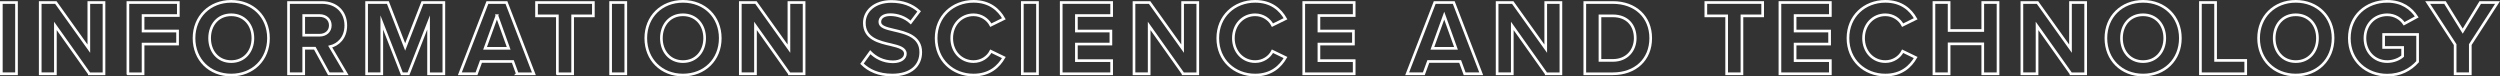
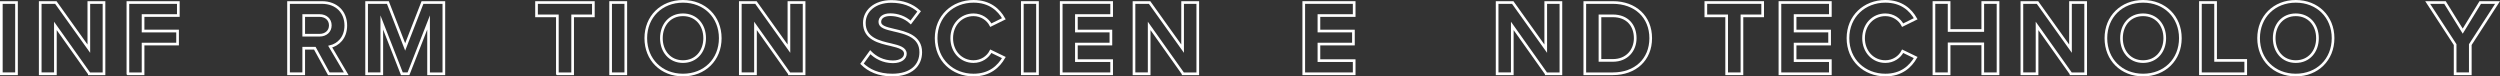
<svg xmlns="http://www.w3.org/2000/svg" id="Layer_2" data-name="Layer 2" width="1872.155" height="57.281" viewBox="0 0 1872.155 57.281">
  <rect x="0" y="0" width="1872.155" height="57.281" fill="#333333" stroke="none" />
  <g id="_レイヤー_1" data-name="レイヤー 1">
    <g>
      <g>
        <path d="m1,55.241V1.88h11.36v53.361H1Z" style="fill: none; stroke: #fff; stroke-miterlimit: 10; stroke-width: 2px;" />
        <path d="m66.92,55.241l-25.44-35.841v35.841h-11.36V1.88h11.681l24.721,34.561V1.88h11.36v53.361h-10.961Z" style="fill: none; stroke: #fff; stroke-miterlimit: 10; stroke-width: 2px;" />
        <path d="m95.774,55.241V1.88h37.761v9.761h-26.4v11.6h25.84v9.761h-25.84v22.24h-11.36Z" style="fill: none; stroke: #fff; stroke-miterlimit: 10; stroke-width: 2px;" />
-         <path d="m173.135,1c16.16,0,27.921,11.521,27.921,27.601s-11.761,27.601-27.921,27.601-27.84-11.521-27.84-27.601S157.055,1,173.135,1Zm0,10.08c-9.84,0-16.16,7.521-16.16,17.521,0,9.92,6.32,17.521,16.16,17.521s16.24-7.601,16.24-17.521c0-10-6.4-17.521-16.24-17.521Z" style="fill: none; stroke: #fff; stroke-miterlimit: 10; stroke-width: 2px;" />
        <path d="m246.239,55.241l-10.48-19.12h-8.32v19.12h-11.36V1.88h24.961c11.12,0,17.92,7.28,17.92,17.2,0,9.44-5.92,14.48-11.68,15.841l12,20.32h-13.04Zm-6.88-43.601h-11.921v14.72h11.921c4.56,0,8-2.88,8-7.36s-3.44-7.359-8-7.359Z" style="fill: none; stroke: #fff; stroke-miterlimit: 10; stroke-width: 2px;" />
        <path d="m320.942,55.241V16.841l-15.04,38.4h-4.961l-15.04-38.4v38.4h-11.36V1.88h15.921l12.96,33.281,12.961-33.281h16v53.361h-11.44Z" style="fill: none; stroke: #fff; stroke-miterlimit: 10; stroke-width: 2px;" />
-         <path d="m387.398,55.241l-3.361-9.2h-23.84l-3.36,9.2h-12.479L364.997,1.88h14.241l20.56,53.361h-12.399Zm-15.281-43.521l-8.88,24.481h17.681l-8.801-24.481Z" style="fill: none; stroke: #fff; stroke-miterlimit: 10; stroke-width: 2px;" />
        <path d="m417.389,55.241V11.88h-15.601V1.88h42.562v10h-15.521v43.361h-11.439Z" style="fill: none; stroke: #fff; stroke-miterlimit: 10; stroke-width: 2px;" />
        <path d="m457.268,55.241V1.88h11.36v53.361h-11.36Z" style="fill: none; stroke: #fff; stroke-miterlimit: 10; stroke-width: 2px;" />
        <path d="m511.451,1c16.16,0,27.92,11.521,27.92,27.601s-11.76,27.601-27.92,27.601-27.841-11.521-27.841-27.601,11.761-27.601,27.841-27.601Zm0,10.08c-9.84,0-16.16,7.521-16.16,17.521,0,9.92,6.32,17.521,16.16,17.521s16.24-7.601,16.24-17.521c0-10-6.4-17.521-16.24-17.521Z" style="fill: none; stroke: #fff; stroke-miterlimit: 10; stroke-width: 2px;" />
        <path d="m591.195,55.241l-25.44-35.841v35.841h-11.36V1.88h11.68l24.721,34.561V1.88h11.36v53.361h-10.96Z" style="fill: none; stroke: #fff; stroke-miterlimit: 10; stroke-width: 2px;" />
        <path d="m651.754,39.081c3.76,3.92,9.6,7.2,16.96,7.2,6.239,0,9.28-2.96,9.28-6,0-4-4.641-5.36-10.801-6.801-8.72-2-19.92-4.399-19.92-16.32,0-8.88,7.68-16.08,20.24-16.08,8.48,0,15.521,2.56,20.801,7.44l-6.32,8.32c-4.32-4.001-10.08-5.841-15.281-5.841-5.119,0-7.84,2.24-7.84,5.44,0,3.6,4.48,4.72,10.641,6.16,8.801,2,20,4.64,20,16.48,0,9.76-6.959,17.12-21.359,17.12-10.24,0-17.602-3.44-22.641-8.48l6.24-8.64Z" style="fill: none; stroke: #fff; stroke-miterlimit: 10; stroke-width: 2px;" />
        <path d="m701.032,28.601c0-16.4,12.399-27.601,28.001-27.601,12.16,0,18.96,6.4,22.721,13.04l-9.761,4.801c-2.24-4.32-7.04-7.761-12.96-7.761-9.281,0-16.32,7.44-16.32,17.521s7.039,17.521,16.32,17.521c5.92,0,10.72-3.36,12.96-7.761l9.761,4.721c-3.841,6.64-10.561,13.12-22.721,13.12-15.602,0-28.001-11.2-28.001-27.601Z" style="fill: none; stroke: #fff; stroke-miterlimit: 10; stroke-width: 2px;" />
        <path d="m765.584,55.241V1.88h11.36v53.361h-11.36Z" style="fill: none; stroke: #fff; stroke-miterlimit: 10; stroke-width: 2px;" />
        <path d="m794.703,55.241V1.88h37.761v9.761h-26.4v11.6h25.841v9.761h-25.841v12.4h26.4v9.84h-37.761Z" style="fill: none; stroke: #fff; stroke-miterlimit: 10; stroke-width: 2px;" />
        <path d="m886.008,55.241l-25.441-35.841v35.841h-11.359V1.88h11.68l24.721,34.561V1.88h11.359v53.361h-10.959Z" style="fill: none; stroke: #fff; stroke-miterlimit: 10; stroke-width: 2px;" />
-         <path d="m911.949,28.601c0-16.4,12.4-27.601,28.001-27.601,12.16,0,18.96,6.4,22.721,13.04l-9.761,4.801c-2.24-4.32-7.04-7.761-12.96-7.761-9.28,0-16.32,7.44-16.32,17.521s7.04,17.521,16.32,17.521c5.92,0,10.72-3.36,12.96-7.761l9.761,4.721c-3.841,6.64-10.561,13.12-22.721,13.12-15.601,0-28.001-11.2-28.001-27.601Z" style="fill: none; stroke: #fff; stroke-miterlimit: 10; stroke-width: 2px;" />
        <path d="m976.333,55.241V1.88h37.761v9.761h-26.4v11.6h25.84v9.761h-25.84v12.4h26.4v9.84h-37.761Z" style="fill: none; stroke: #fff; stroke-miterlimit: 10; stroke-width: 2px;" />
-         <path d="m1096.812,55.241l-3.359-9.2h-23.841l-3.36,9.2h-12.48l20.641-53.361h14.24l20.561,53.361h-12.4Zm-15.279-43.521l-8.881,24.481h17.68l-8.799-24.481Z" style="fill: none; stroke: #fff; stroke-miterlimit: 10; stroke-width: 2px;" />
        <path d="m1157.94,55.241l-25.44-35.841v35.841h-11.36V1.88h11.681l24.721,34.561V1.88h11.359v53.361h-10.96Z" style="fill: none; stroke: #fff; stroke-miterlimit: 10; stroke-width: 2px;" />
        <path d="m1186.795,55.241V1.88h21.041c16.72,0,28.32,10.641,28.32,26.721s-11.601,26.641-28.32,26.641h-21.041Zm11.36-10h9.681c10.56,0,16.72-7.601,16.72-16.641,0-9.44-5.761-16.721-16.72-16.721h-9.681v33.361Z" style="fill: none; stroke: #fff; stroke-miterlimit: 10; stroke-width: 2px;" />
        <path d="m1293.033,55.241V11.88h-15.6V1.88h42.561v10h-15.521v43.361h-11.44Z" style="fill: none; stroke: #fff; stroke-miterlimit: 10; stroke-width: 2px;" />
        <path d="m1332.92,55.241V1.88h37.761v9.761h-26.4v11.6h25.841v9.761h-25.841v12.4h26.4v9.84h-37.761Z" style="fill: none; stroke: #fff; stroke-miterlimit: 10; stroke-width: 2px;" />
        <path d="m1383.871,28.601c0-16.4,12.4-27.601,28.001-27.601,12.16,0,18.96,6.4,22.721,13.04l-9.761,4.801c-2.24-4.32-7.04-7.761-12.96-7.761-9.28,0-16.32,7.44-16.32,17.521s7.04,17.521,16.32,17.521c5.92,0,10.72-3.36,12.96-7.761l9.761,4.721c-3.841,6.64-10.561,13.12-22.721,13.12-15.601,0-28.001-11.2-28.001-27.601Z" style="fill: none; stroke: #fff; stroke-miterlimit: 10; stroke-width: 2px;" />
        <path d="m1484.816,55.241v-22.4h-25.201v22.4h-11.359V1.88h11.359v20.961h25.201V1.88h11.439v53.361h-11.439Z" style="fill: none; stroke: #fff; stroke-miterlimit: 10; stroke-width: 2px;" />
        <path d="m1550.911,55.241l-25.44-35.841v35.841h-11.36V1.88h11.681l24.721,34.561V1.88h11.359v53.361h-10.96Z" style="fill: none; stroke: #fff; stroke-miterlimit: 10; stroke-width: 2px;" />
        <path d="m1604.87,1c16.16,0,27.92,11.521,27.92,27.601s-11.76,27.601-27.92,27.601-27.841-11.521-27.841-27.601,11.76-27.601,27.841-27.601Zm0,10.08c-9.841,0-16.161,7.521-16.161,17.521,0,9.92,6.32,17.521,16.161,17.521s16.24-7.601,16.24-17.521c0-10-6.4-17.521-16.24-17.521Z" style="fill: none; stroke: #fff; stroke-miterlimit: 10; stroke-width: 2px;" />
        <path d="m1647.813,55.241V1.88h11.36v43.361h22.561v10h-33.921Z" style="fill: none; stroke: #fff; stroke-miterlimit: 10; stroke-width: 2px;" />
        <path d="m1719.222,1c16.16,0,27.921,11.521,27.921,27.601s-11.761,27.601-27.921,27.601-27.841-11.521-27.841-27.601,11.761-27.601,27.841-27.601Zm0,10.08c-9.84,0-16.16,7.521-16.16,17.521,0,9.92,6.32,17.521,16.16,17.521s16.24-7.601,16.24-17.521c0-10-6.399-17.521-16.24-17.521Z" style="fill: none; stroke: #fff; stroke-miterlimit: 10; stroke-width: 2px;" />
-         <path d="m1787.726,1c11.04,0,18,5.36,22.08,11.681l-9.44,5.12c-2.479-3.761-7.04-6.721-12.64-6.721-9.681,0-16.721,7.44-16.721,17.521s7.04,17.521,16.721,17.521c4.88,0,9.2-2,11.52-4.08v-6.48h-14.24v-9.76h25.44v20.4c-5.439,6.08-13.04,10.08-22.72,10.08-15.601,0-28.401-10.88-28.401-27.681s12.801-27.601,28.401-27.601Z" style="fill: none; stroke: #fff; stroke-miterlimit: 10; stroke-width: 2px;" />
        <path d="m1838.556,55.241v-21.841l-20.561-31.521h12.961l13.28,21.44,13.12-21.44h12.96l-20.4,31.521v21.841h-11.36Z" style="fill: none; stroke: #fff; stroke-miterlimit: 10; stroke-width: 2px;" />
      </g>
      <rect x=".658" y=".641" width="1870" height="56" style="fill: none;" />
    </g>
  </g>
</svg>